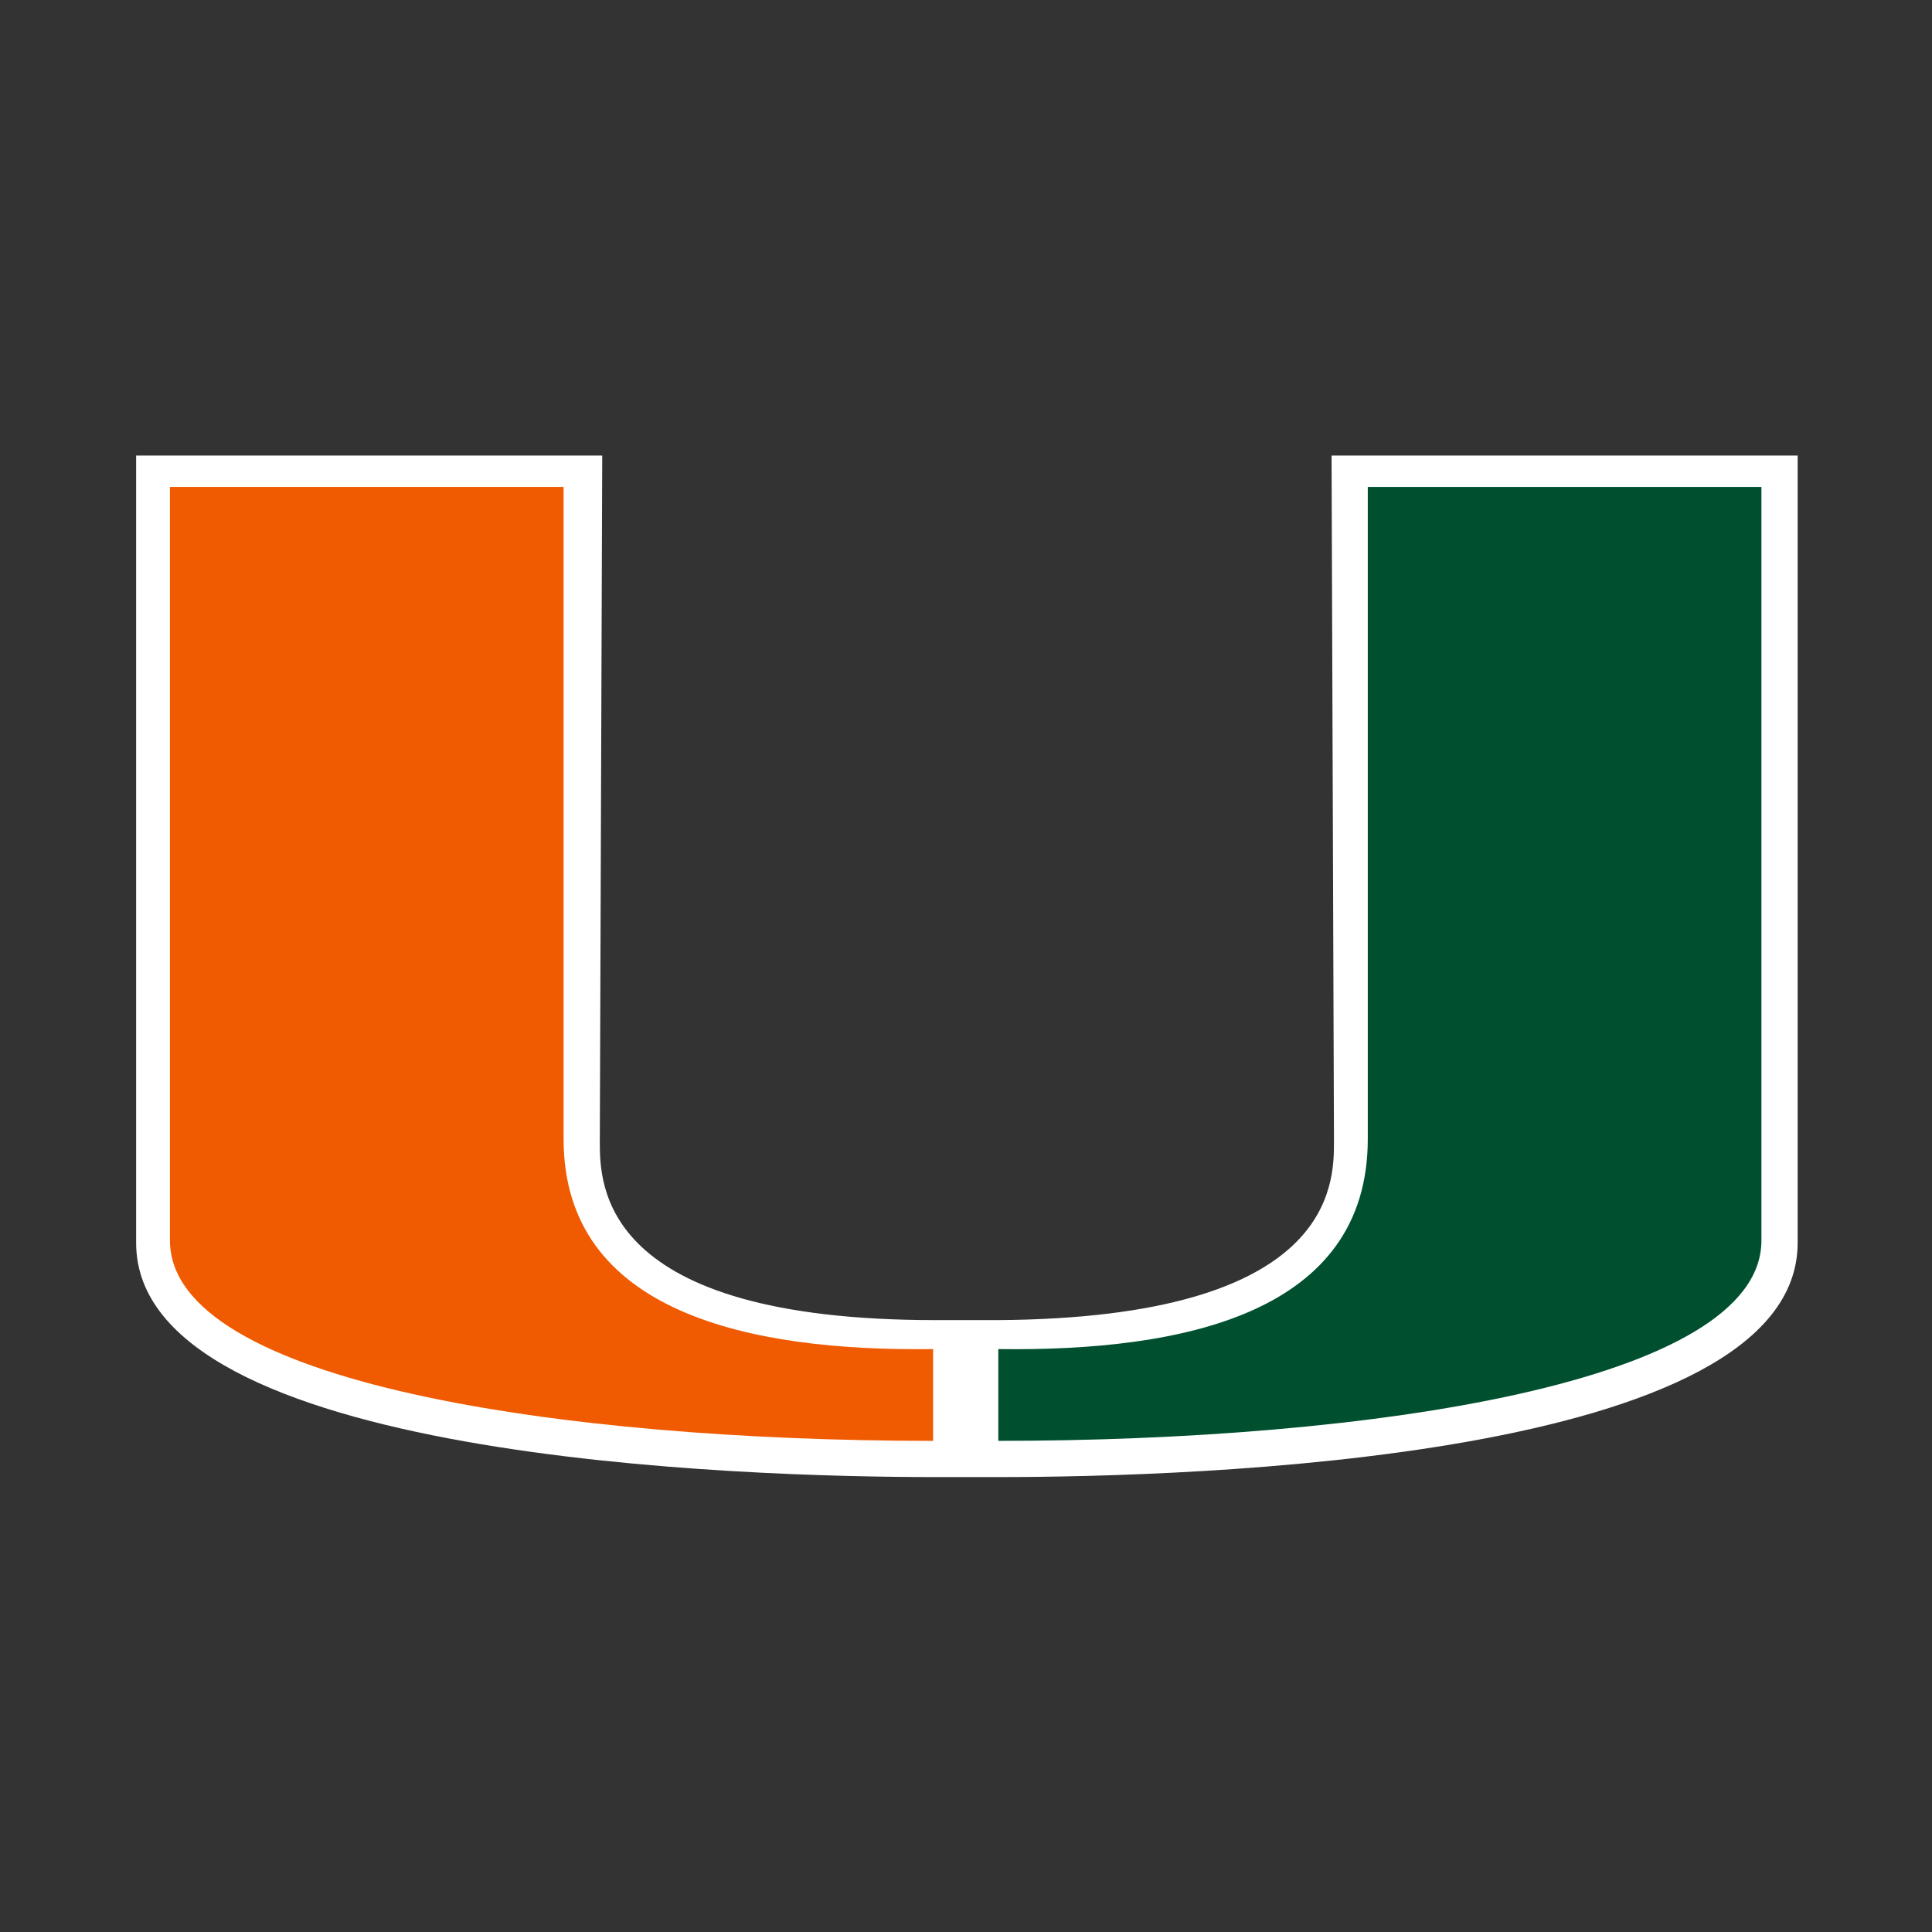
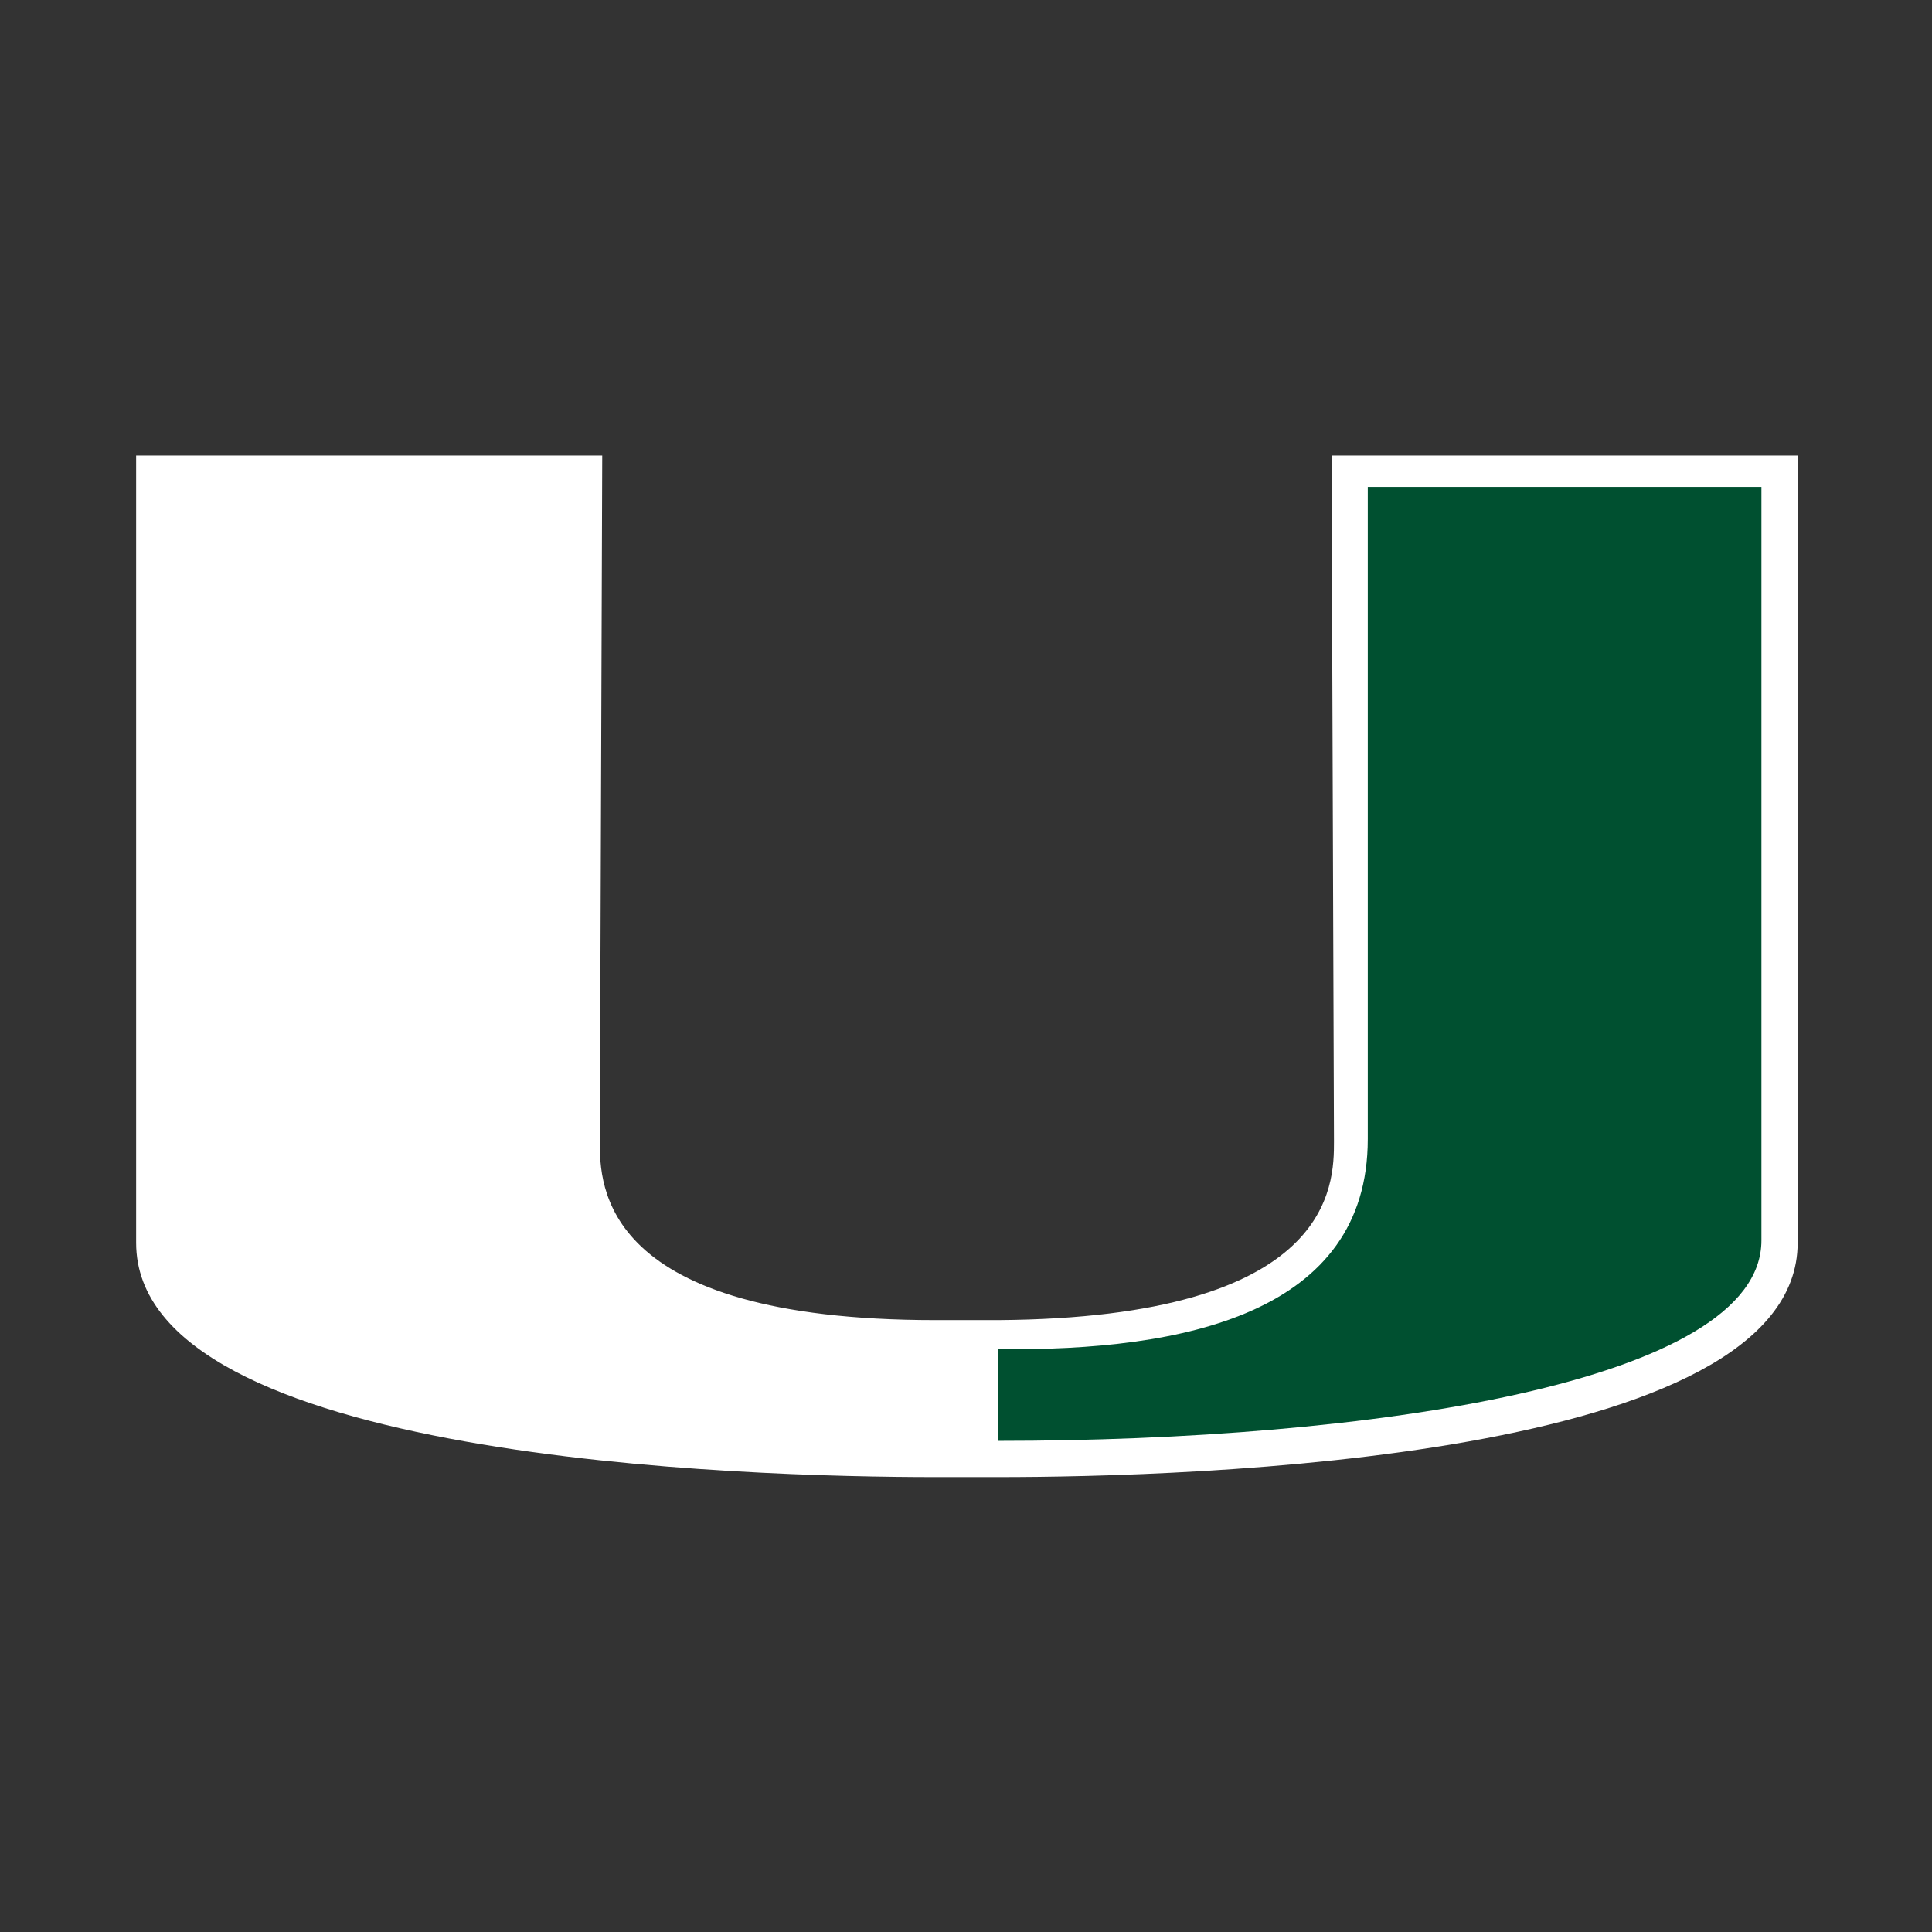
<svg xmlns="http://www.w3.org/2000/svg" version="1.1" id="Layer_1" x="0px" y="0px" viewBox="0 0 80 80" style="enable-background:new 0 0 80 80;" xml:space="preserve">
  <rect x="0" y="0" width="80" height="80" fill="#333333" stroke="none" />
  <style type="text/css">
	.st0{fill:#FFFFFF;}
	.st1{fill:#005030;}
	.st2{fill:#F05A00;}
</style>
  <g transform="translate(1.037 .963)">
    <path class="st0" d="M54.1,17.9l0.1,28.4c0,1.8,0,7.3-13.9,7.4h-2.6c-13.9,0-13.9-5.6-13.9-7.4l0.1-28.4H4.6l0,32.6   c0,9,25.3,9.7,33.1,9.7h2.6c7.8,0,33.1-0.7,33.1-9.7l0-32.6L54.1,17.9L54.1,17.9z" />
    <path class="st1" d="M55.6,46.2l0-27h16.3c0,0,0,30.2,0,31.2c0,5.9-16.3,8.3-31.6,8.3c0-0.7,0-2.6,0-3.8C48,55,55.6,53.4,55.6,46.2   " />
-     <path class="st2" d="M22.3,46.2l0-27H6c0,0,0,30.2,0,31.2c0,5.9,16.3,8.3,31.6,8.3c0-0.7,0-2.6,0-3.8C30,55,22.3,53.4,22.3,46.2" />
  </g>
</svg>